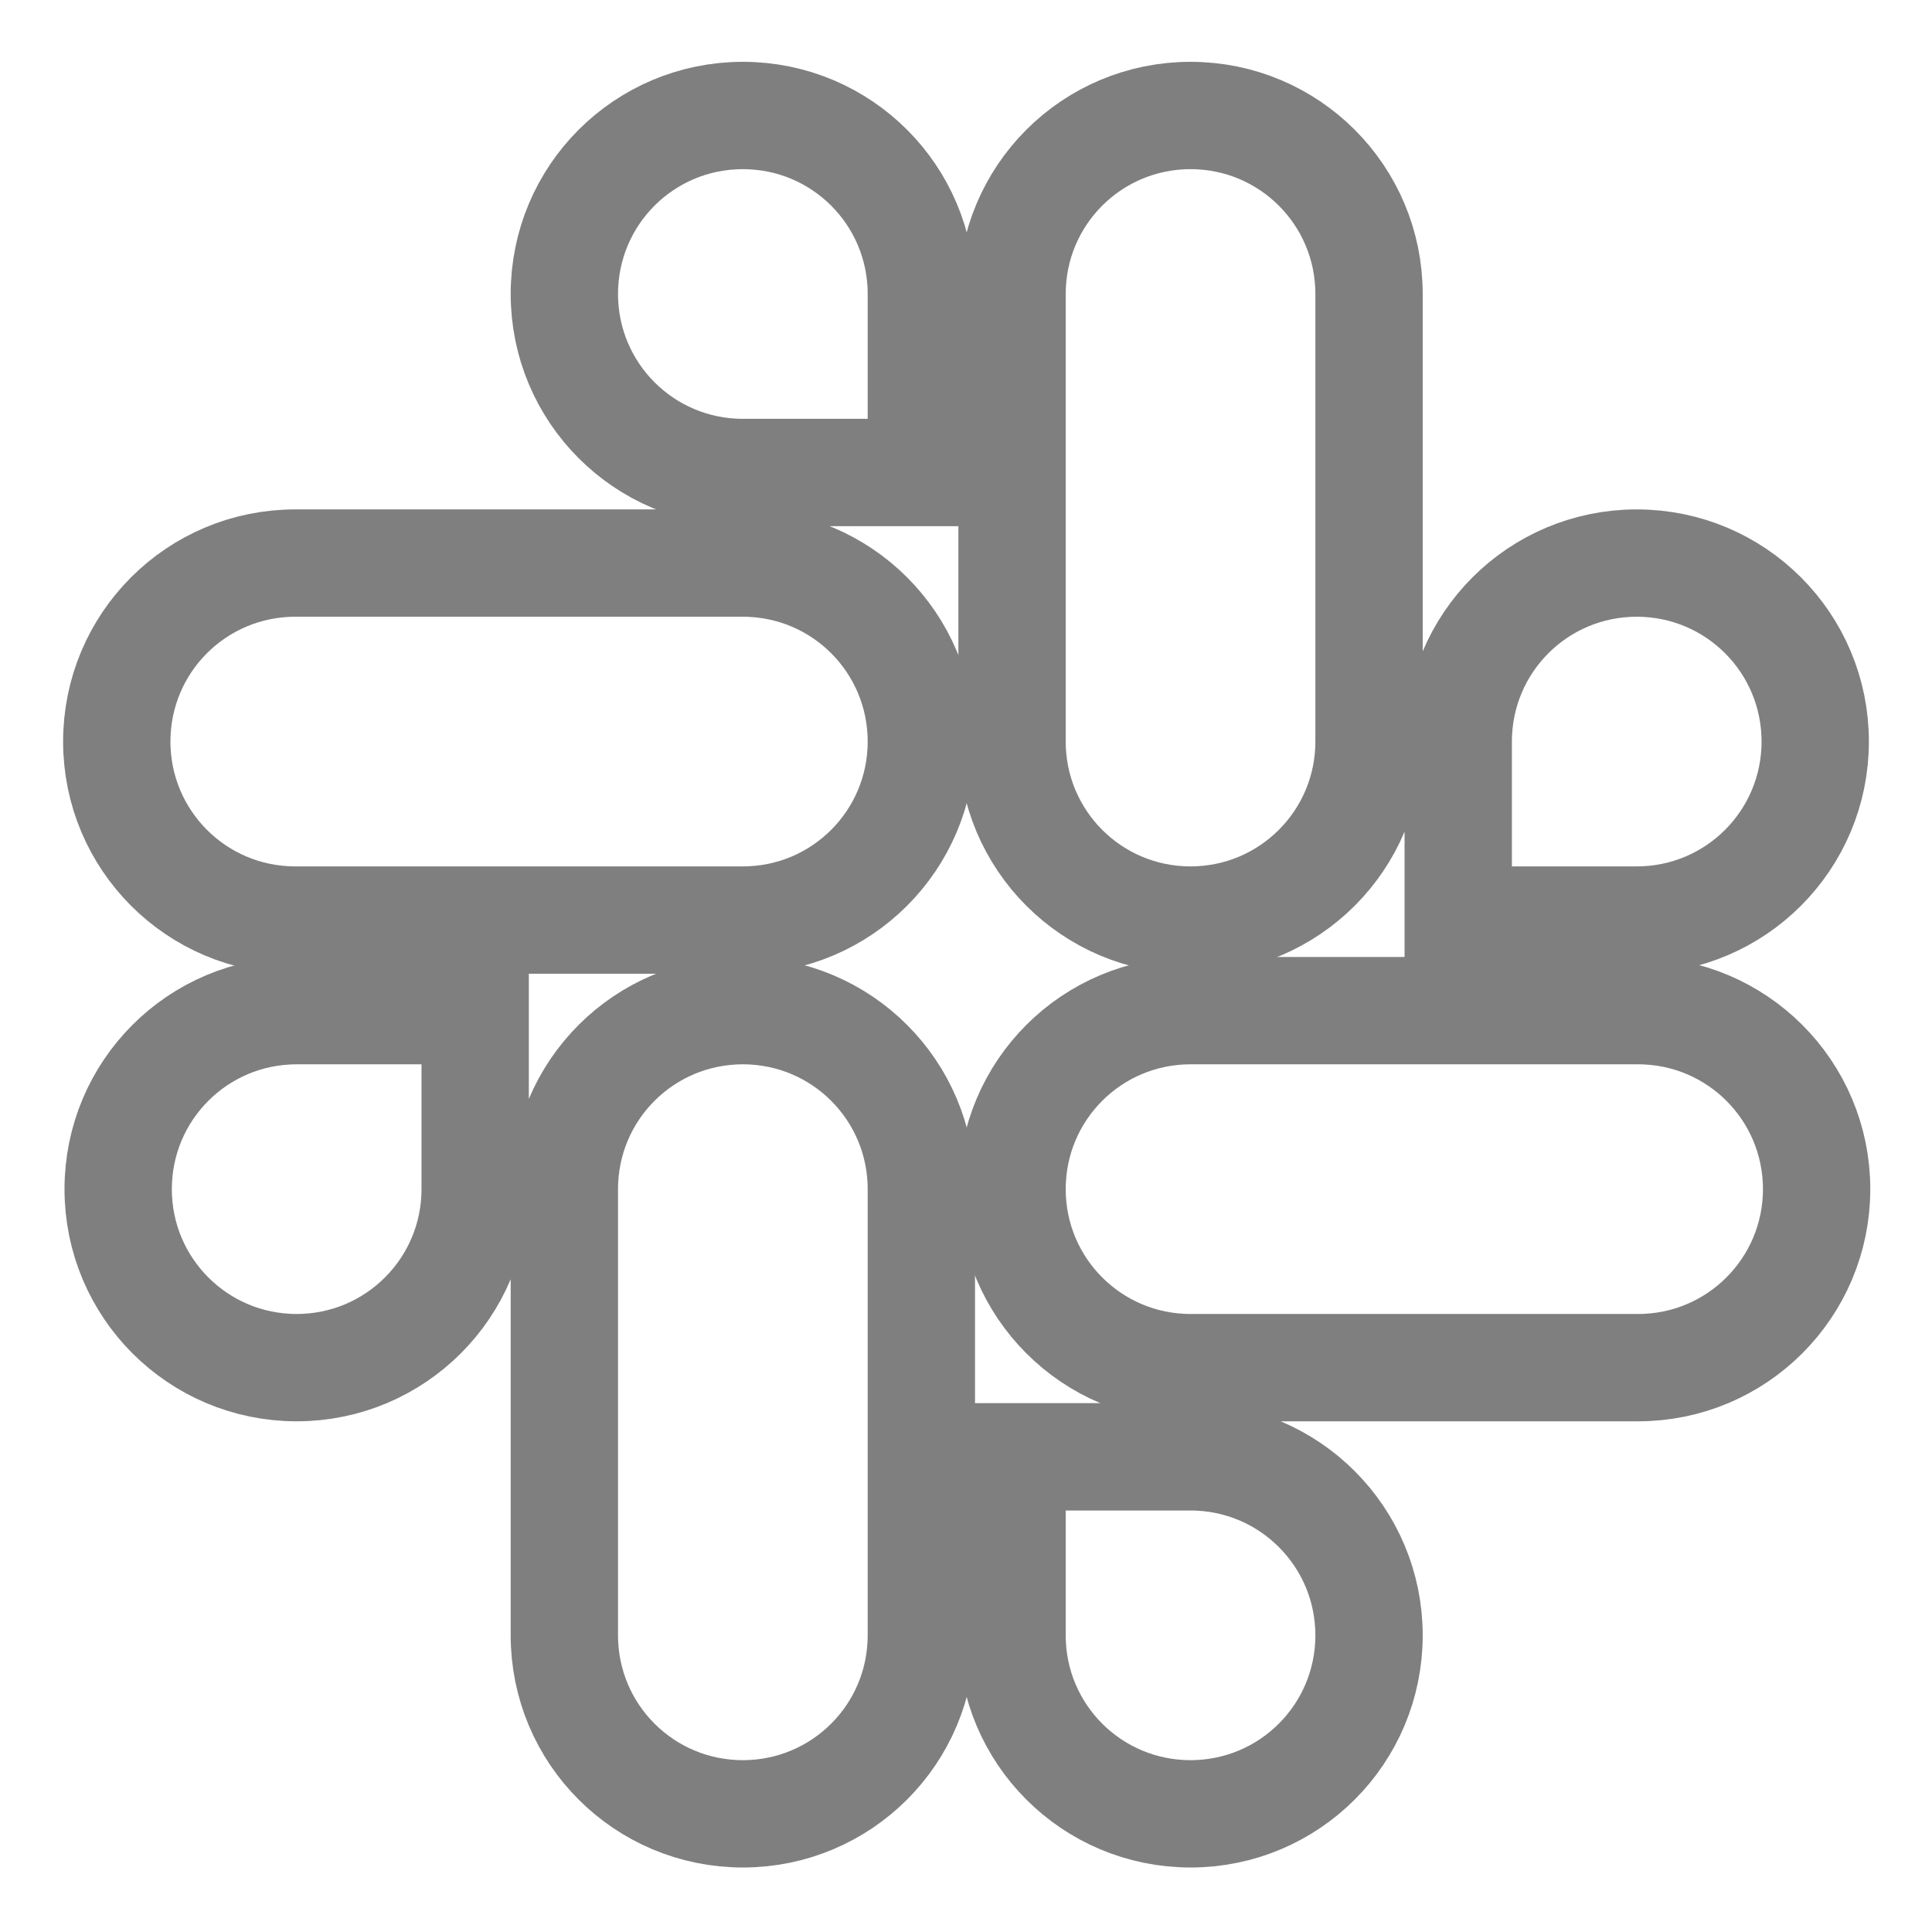
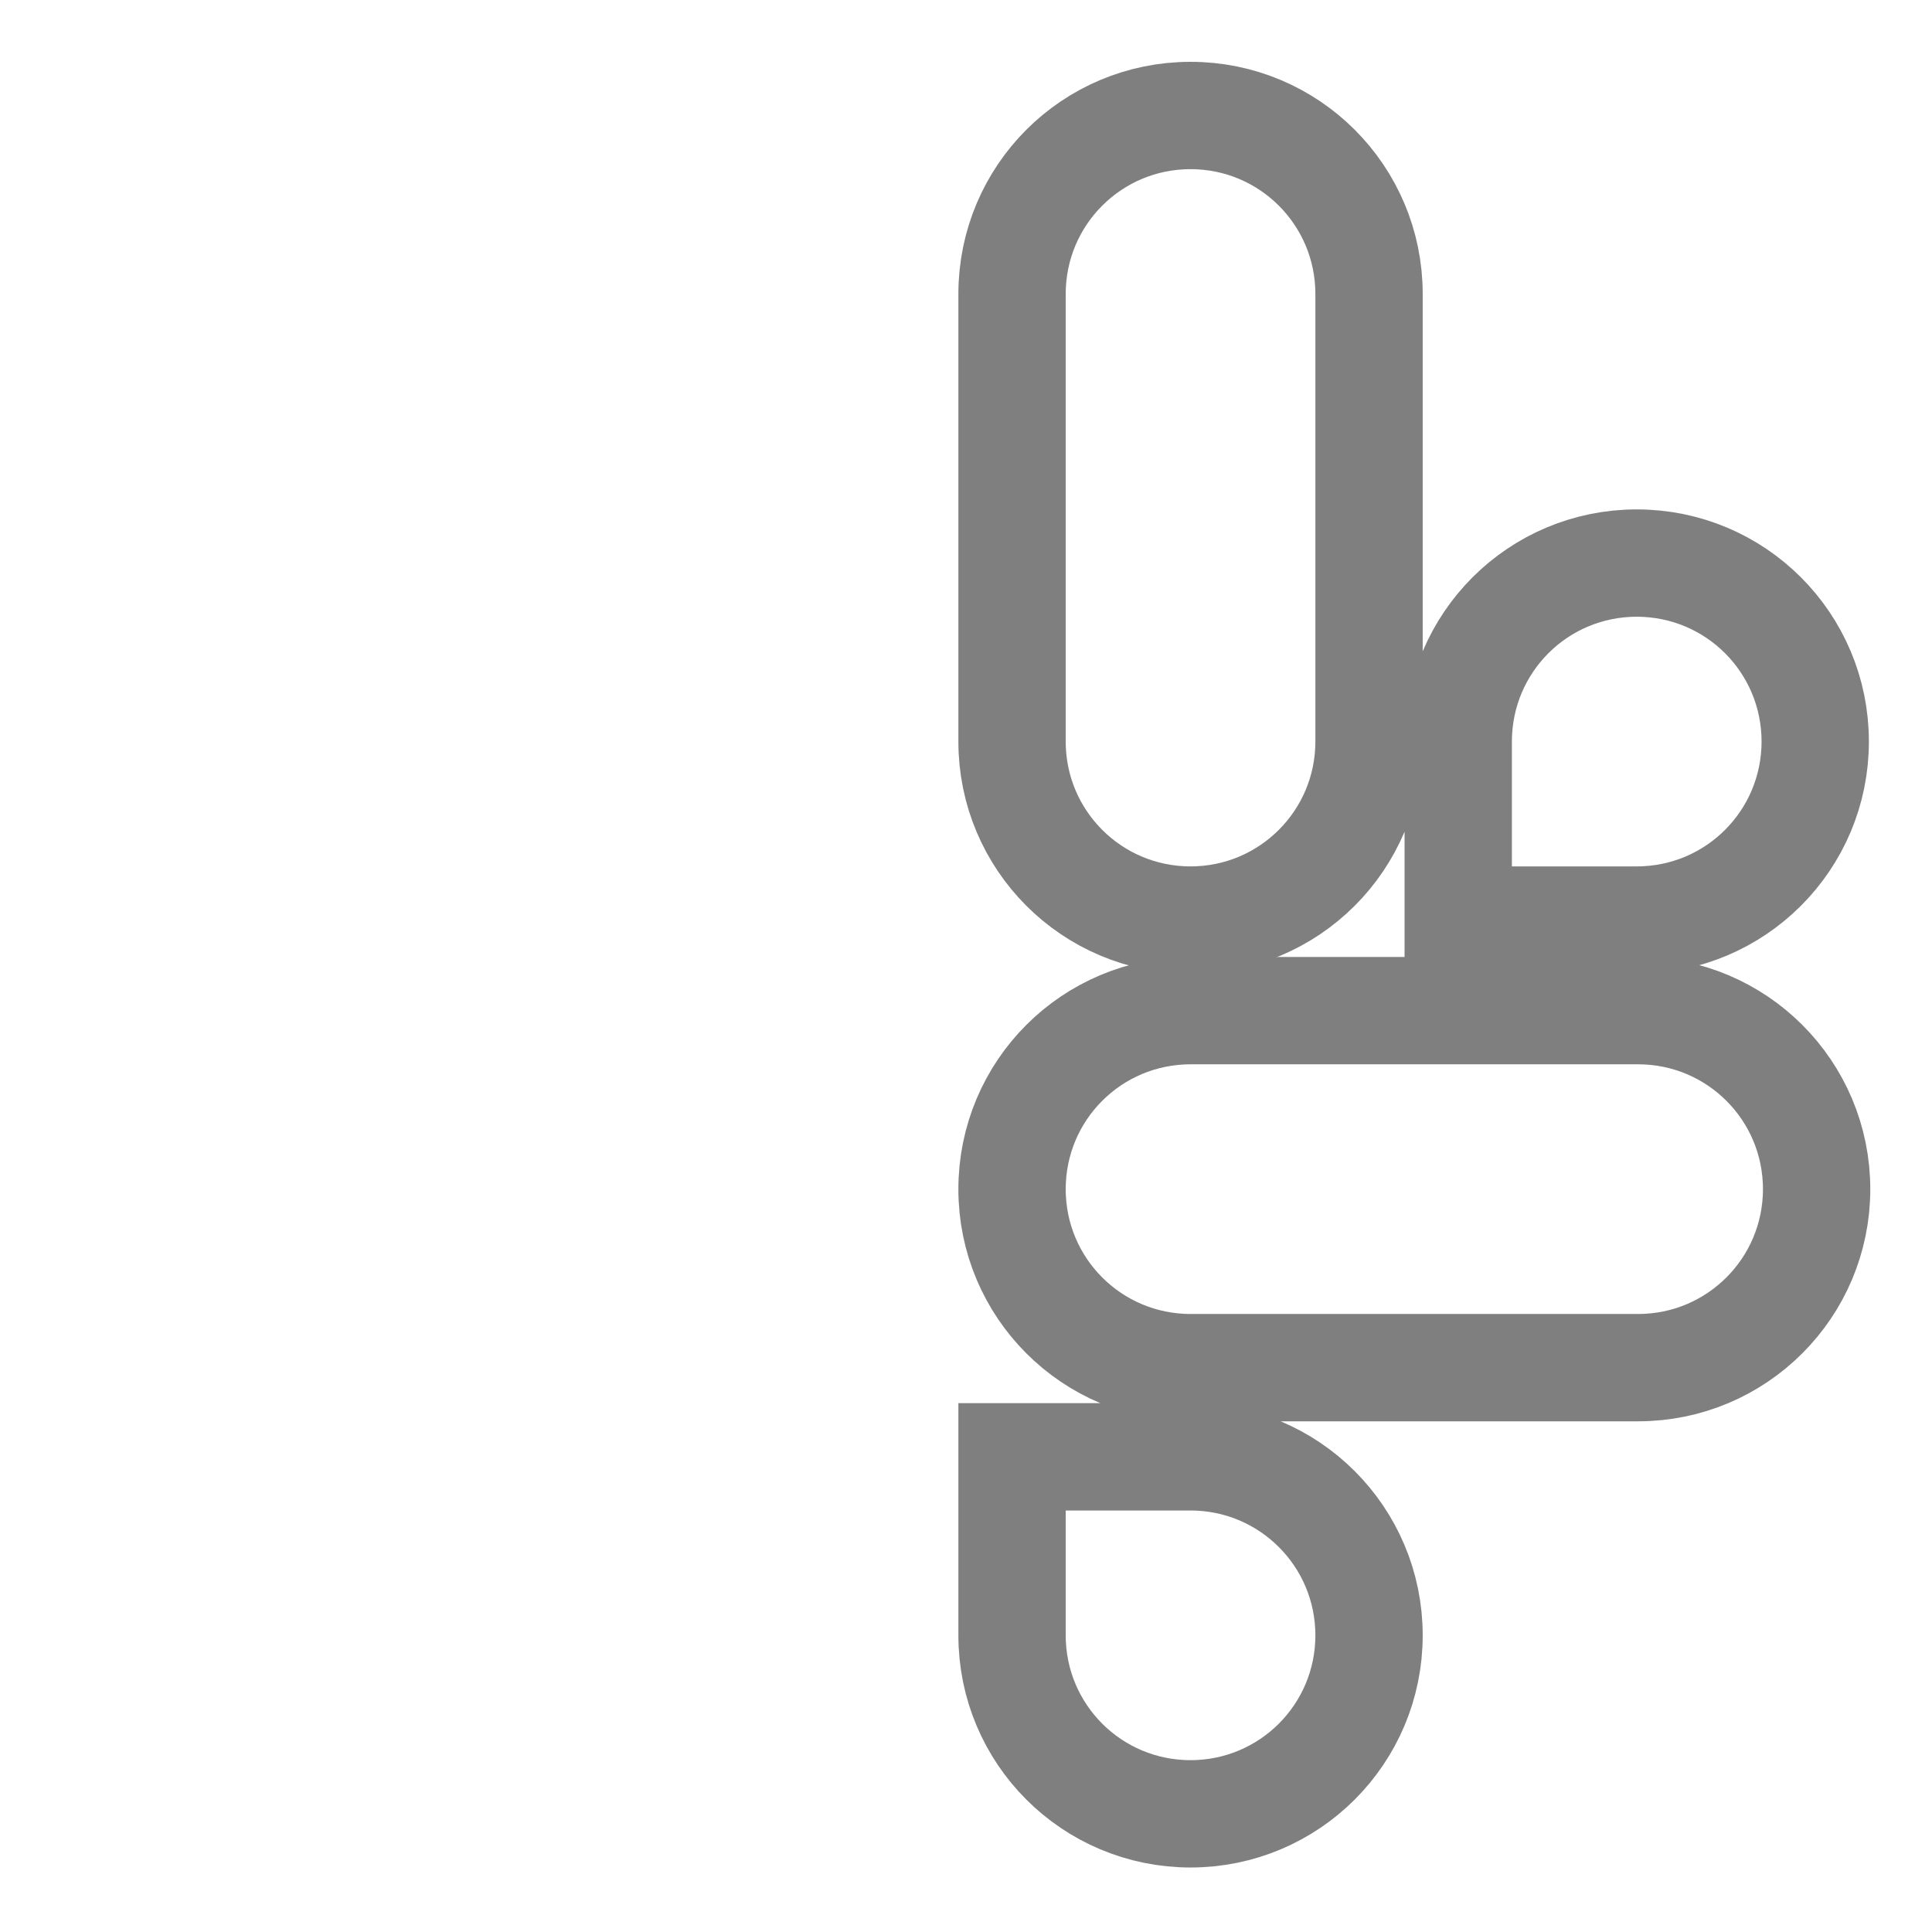
<svg xmlns="http://www.w3.org/2000/svg" width="18" height="18" viewBox="0 0 18 18" fill="none">
  <g opacity="0.5">
-     <path d="M4.427 11.079C4.427 11.998 3.683 12.742 2.764 12.742C1.844 12.742 1.101 11.998 1.101 11.079C1.101 10.159 1.844 9.416 2.764 9.416H4.427V11.079ZM5.258 11.079C5.258 10.159 6.001 9.416 6.921 9.416C7.841 9.416 8.584 10.159 8.584 11.079V15.236C8.584 16.156 7.841 16.899 6.921 16.899C6.001 16.899 5.258 16.156 5.258 15.236V11.079Z" stroke="black" />
-     <path d="M6.921 4.402C6.001 4.402 5.258 3.658 5.258 2.739C5.258 1.819 6.001 1.076 6.921 1.076C7.841 1.076 8.584 1.819 8.584 2.739V4.402H6.921ZM6.921 5.246C7.841 5.246 8.584 5.989 8.584 6.909C8.584 7.828 7.841 8.572 6.921 8.572H2.751C1.831 8.572 1.088 7.828 1.088 6.909C1.088 5.989 1.831 5.246 2.751 5.246H6.921Z" stroke="black" />
    <path d="M13.586 6.909C13.586 5.989 14.329 5.246 15.249 5.246C16.169 5.246 16.912 5.989 16.912 6.909C16.912 7.828 16.169 8.572 15.249 8.572H13.586V6.909ZM12.755 6.909C12.755 7.828 12.011 8.572 11.092 8.572C10.172 8.572 9.429 7.828 9.429 6.909V2.739C9.429 1.819 10.172 1.076 11.092 1.076C12.011 1.076 12.755 1.819 12.755 2.739V6.909V6.909Z" stroke="black" />
    <path d="M11.092 13.573C12.011 13.573 12.755 14.317 12.755 15.236C12.755 16.156 12.011 16.899 11.092 16.899C10.172 16.899 9.429 16.156 9.429 15.236V13.573H11.092ZM11.092 12.742C10.172 12.742 9.429 11.998 9.429 11.079C9.429 10.159 10.172 9.416 11.092 9.416H15.262C16.181 9.416 16.925 10.159 16.925 11.079C16.925 11.998 16.181 12.742 15.262 12.742H11.092Z" stroke="black" />
  </g>
</svg>